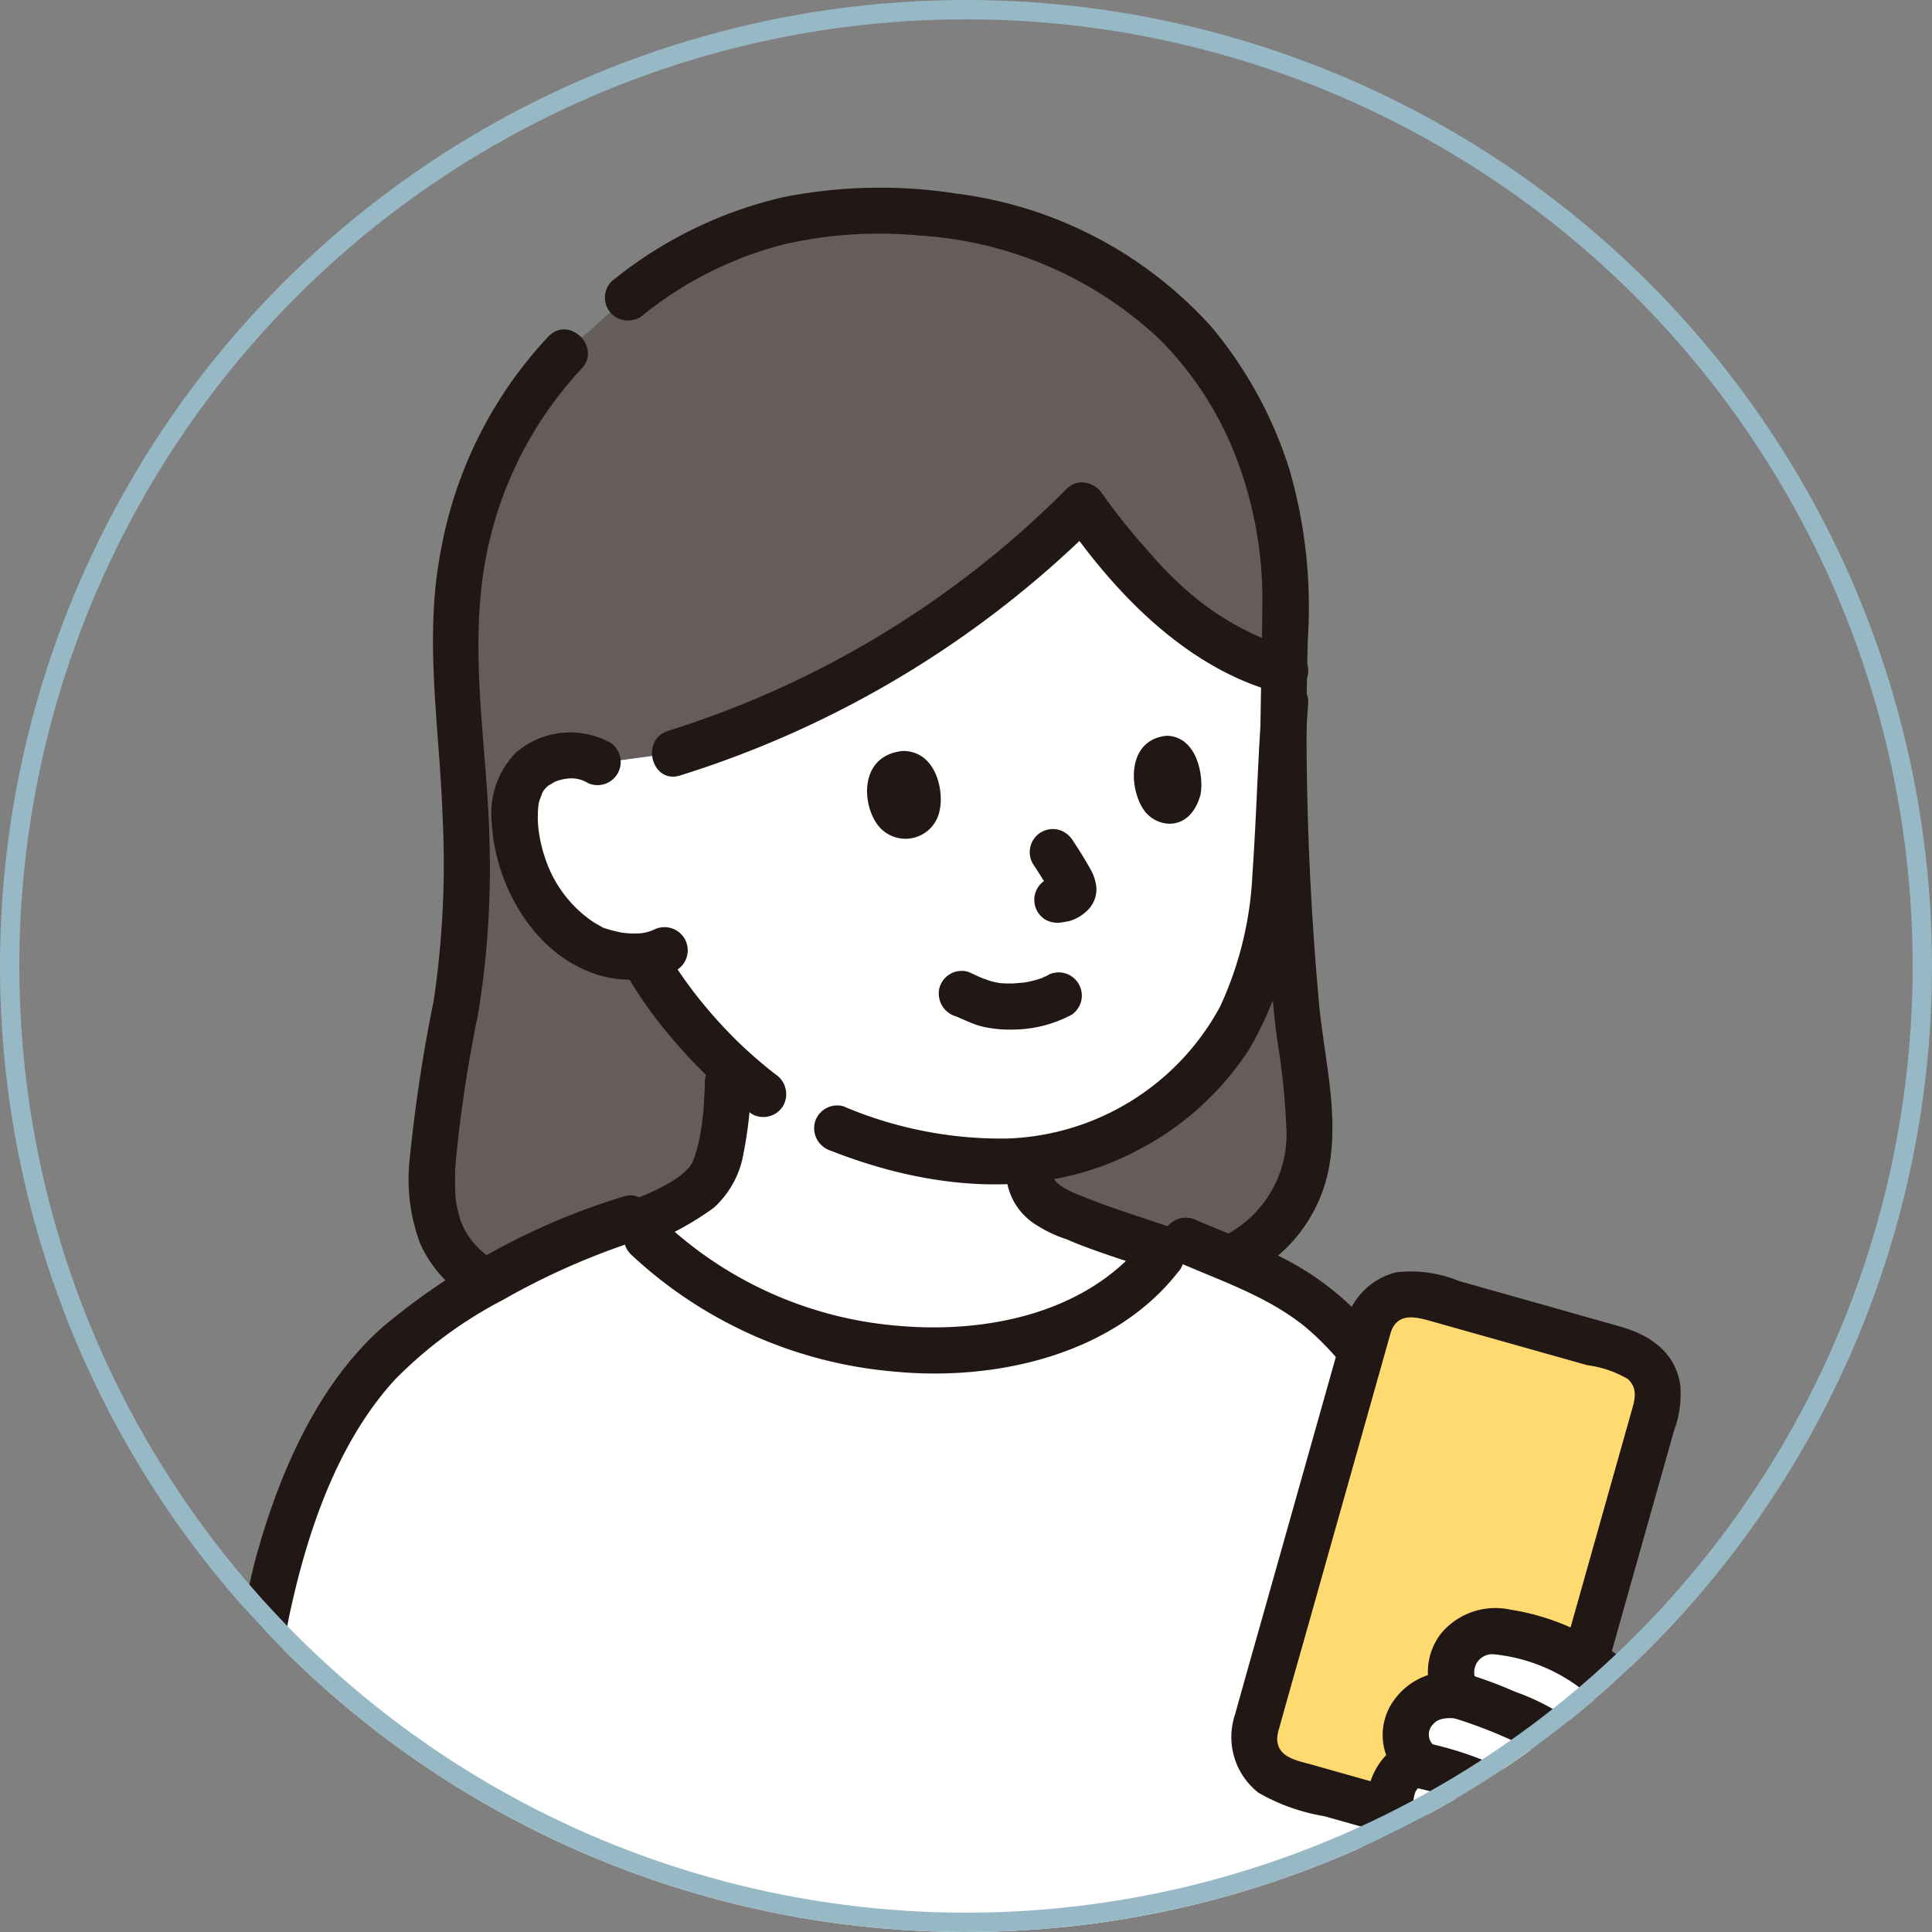
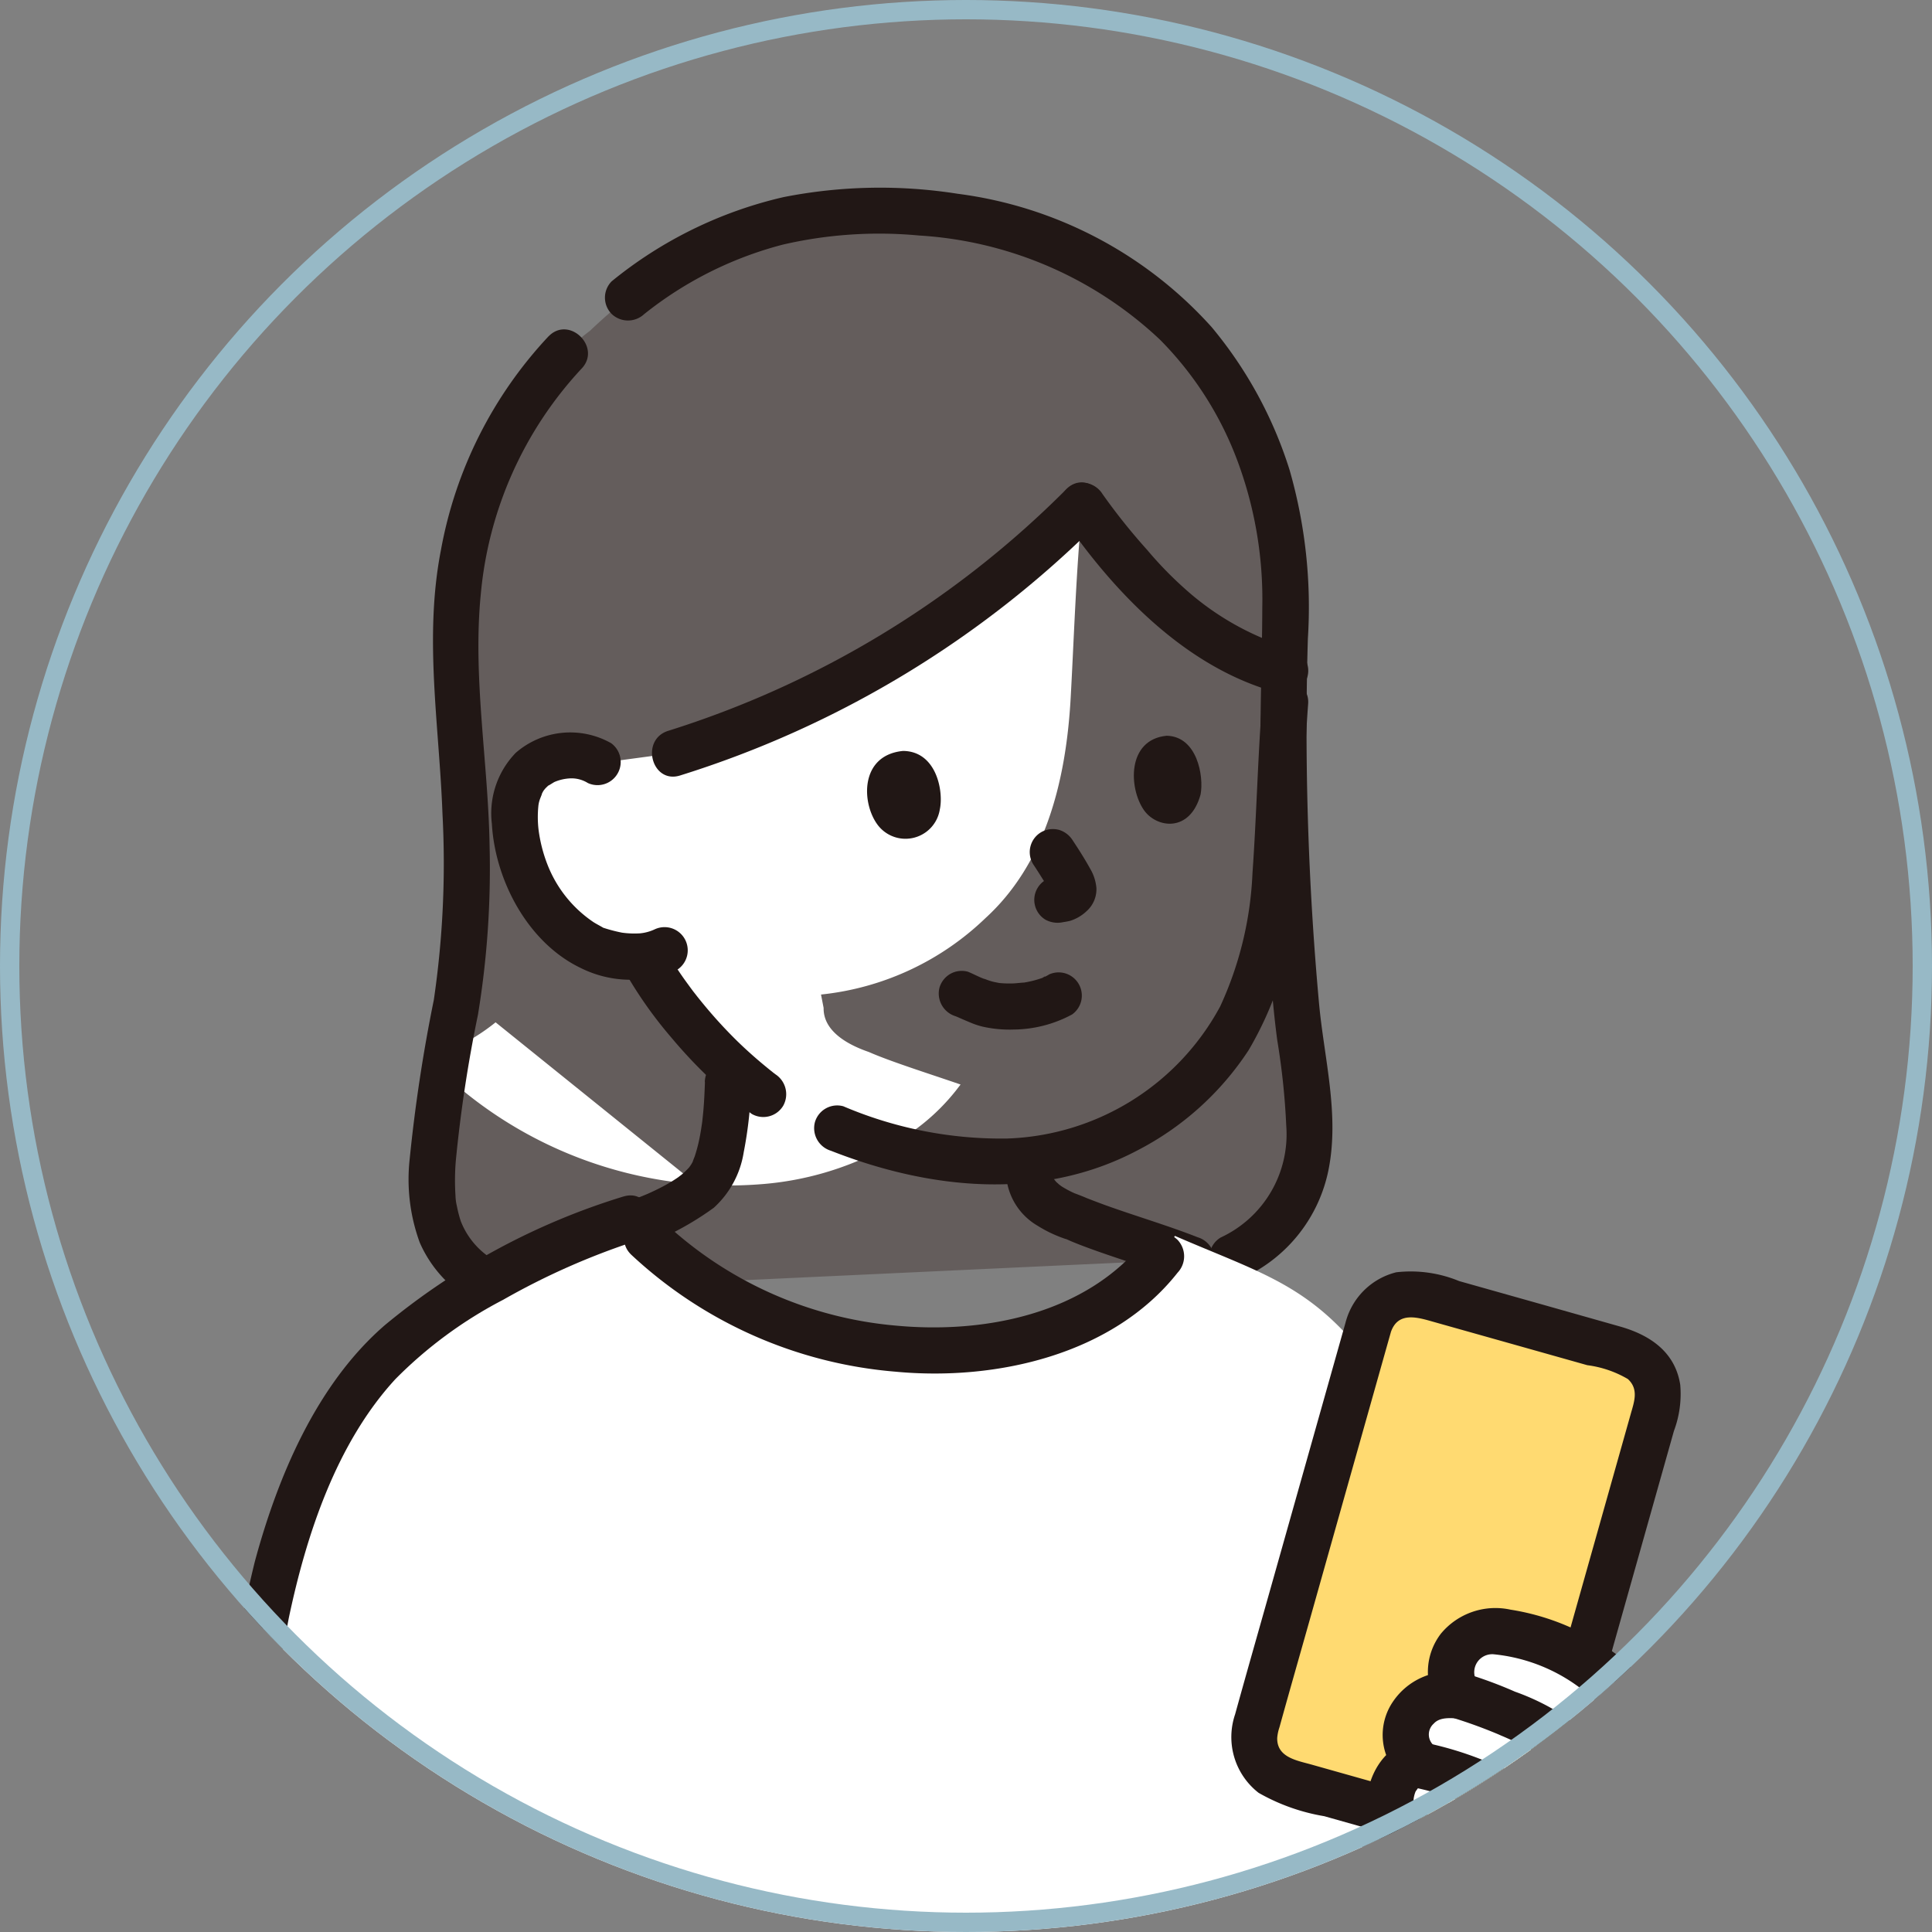
<svg xmlns="http://www.w3.org/2000/svg" id="グループ_11032" data-name="グループ 11032" width="100" height="100" viewBox="0 0 100 100">
  <rect x="0" y="0" width="100" height="100" fill="#808080" stroke="none" />
  <defs>
    <clipPath id="clip-path">
      <circle id="楕円形_479" data-name="楕円形 479" cx="50" cy="50" r="50" fill="none" stroke="#97b9c6" stroke-width="1" />
    </clipPath>
  </defs>
  <g id="マスクグループ_1102" data-name="マスクグループ 1102" clip-path="url(#clip-path)">
    <g id="c" transform="translate(6.135 9.718)">
      <path id="パス_46717" data-name="パス 46717" d="M104.988,373.619l-.969.037c-4.37.176-7.135.036-11.505.211a5.121,5.121,0,0,1-5.305-5.42c.021-2.609.741-4.771,1.158-7.264,1.073-.01,2.208-.114,3.668-.244,3.575-.319,8.137-1.092,11.284-1.674l1.716.535a86.082,86.082,0,0,1,9.569,2.259c2.032.6,4.572,1.566,5.912,3.185,2.177,2.63,1.132,7.14-2.592,7.864a47.635,47.635,0,0,1-6.276.277C109.707,373.462,107.109,373.541,104.988,373.619Z" transform="translate(-35.091 -144.56)" fill="#fff" />
      <path id="パス_46718" data-name="パス 46718" d="M86.536,359.813c-.6,4.525-3.2,10.582,1.549,13.806,2.121,1.44,4.78.953,7.191.924,2.657-.032,5.313-.019,7.969-.122,2.471-.1,4.943-.17,7.414-.264,2.35-.09,4.883.218,7.177-.414,3.941-1.085,5.439-6.082,3.1-9.328-1.548-2.145-4.243-3.175-6.687-3.908a84.451,84.451,0,0,0-9.668-2.289,1.229,1.229,0,0,0-1.47.835,1.205,1.205,0,0,0,.835,1.47q3.9.686,7.721,1.733a20.273,20.273,0,0,1,6.046,2.339,4.065,4.065,0,0,1,1.951,3.734,3.444,3.444,0,0,1-2.2,3.028,9.53,9.53,0,0,1-2.948.357c-1.11.029-2.222,0-3.332.035-2.237.061-4.474.154-6.711.235-2.328.085-4.653.14-6.981.152-1.17.006-2.339.013-3.509.037a14.2,14.2,0,0,1-3.338-.019,4.044,4.044,0,0,1-3.015-4.034c-.035-2.806.928-5.544,1.3-8.308a1.2,1.2,0,0,0-1.2-1.2,1.226,1.226,0,0,0-1.2,1.2h0Z" transform="translate(-34.317 -144.128)" fill="#211715" />
      <path id="パス_46719" data-name="パス 46719" d="M31.189,57.915a5.214,5.214,0,0,1-4.048-5.241,37.844,37.844,0,0,1,.642-6.395c.53-2.876,1.508-5.872,1.012-14.9-.145-2.074-.378-3.971-.408-5.713-.016-.89-.016-1.645-.011-2.139.035-5.685,2.917-12.313,6.941-15.315C40.44,3.338,45.241,2.013,50.108,2c6.717-.019,12.241,2.286,16.076,6.348a20.628,20.628,0,0,1,4.642,8.984c.7,2.959.47,6.2.353,9.787.006,5.033.261,10.584.644,15.477.21,2.682.771,4.876.727,7.262a6.755,6.755,0,0,1-3.981,6.313l-37.38,1.743Z" transform="translate(-10.918 -0.805)" fill="#645d5c" />
-       <path id="パス_46720" data-name="パス 46720" d="M43.971,62.856a2.723,2.723,0,0,0,.662-.913,8.288,8.288,0,0,0,.508-1.972,25.625,25.625,0,0,0,.244-3.5,25.443,25.443,0,0,1-2.971-3.337s-2.088-2.871-1.223-2.313a5.437,5.437,0,0,1-2.969-.446,7.475,7.475,0,0,1-3-3.168,6.969,6.969,0,0,1-.659-5.1,2.578,2.578,0,0,1,2.058-1.59,2.856,2.856,0,0,1,2.083.342l3.865-.519A52.252,52.252,0,0,0,63.7,27.538a42.549,42.549,0,0,0,3.2,3.929,17.071,17.071,0,0,0,7.434,4.651c-.332,3.385-.434,6.825-.608,9.946-.251,4.517-1.4,8.652-4.41,11.4a14.414,14.414,0,0,1-8.512,3.956l.134.693c-.02,1.231,1.3,1.923,2.339,2.28,1.135.5,3.154,1.134,4.75,1.685l-.245.317a10.876,10.876,0,0,1-3.833,3.051,16.023,16.023,0,0,1-6.1,1.779,21.673,21.673,0,0,1-17.4-6.508,10.371,10.371,0,0,0,3.511-1.859Z" transform="translate(-13.809 -11.081)" fill="#fff" />
+       <path id="パス_46720" data-name="パス 46720" d="M43.971,62.856a2.723,2.723,0,0,0,.662-.913,8.288,8.288,0,0,0,.508-1.972,25.625,25.625,0,0,0,.244-3.5,25.443,25.443,0,0,1-2.971-3.337s-2.088-2.871-1.223-2.313a5.437,5.437,0,0,1-2.969-.446,7.475,7.475,0,0,1-3-3.168,6.969,6.969,0,0,1-.659-5.1,2.578,2.578,0,0,1,2.058-1.59,2.856,2.856,0,0,1,2.083.342l3.865-.519A52.252,52.252,0,0,0,63.7,27.538c-.332,3.385-.434,6.825-.608,9.946-.251,4.517-1.4,8.652-4.41,11.4a14.414,14.414,0,0,1-8.512,3.956l.134.693c-.02,1.231,1.3,1.923,2.339,2.28,1.135.5,3.154,1.134,4.75,1.685l-.245.317a10.876,10.876,0,0,1-3.833,3.051,16.023,16.023,0,0,1-6.1,1.779,21.673,21.673,0,0,1-17.4-6.508,10.371,10.371,0,0,0,3.511-1.859Z" transform="translate(-13.809 -11.081)" fill="#fff" />
      <path id="パス_46721" data-name="パス 46721" d="M46.315,76.646c-.019.535-.042,1.069-.093,1.6q-.016.17-.036.34c0,.044-.044.346-.031.253.01-.071-.037.243-.047.305-.024.144-.05.287-.079.431a7.906,7.906,0,0,1-.242.916c-.016.046-.169.417-.065.2-.035.074-.074.147-.116.218s-.2.268-.008.036c-.056.069-.114.136-.175.2a5.248,5.248,0,0,1-.413.378c.209-.177-.043.027-.075.049q-.126.088-.256.169c-.18.114-.365.219-.553.318s-.394.2-.595.292q-.153.071-.308.137c.21-.09-.09.036-.133.053-.832.332-1.686.6-2.543.864a1.2,1.2,0,0,0,.635,2.305,15.514,15.514,0,0,0,5.594-2.558,4.91,4.91,0,0,0,1.545-2.867,20.949,20.949,0,0,0,.387-3.639,1.205,1.205,0,0,0-1.2-1.2,1.22,1.22,0,0,0-1.2,1.2h0Z" transform="translate(-15.962 -30.359)" fill="#211715" />
      <path id="パス_46722" data-name="パス 46722" d="M76.866,84.585a3.291,3.291,0,0,0,1.625,2.691,6.678,6.678,0,0,0,1.3.635c.1.039.292.1.085.021.154.056.3.13.456.192q.283.117.57.224c1.734.654,3.523,1.156,5.248,1.834a1.2,1.2,0,0,0,1.47-.835,1.223,1.223,0,0,0-.835-1.47c-1.549-.609-3.151-1.078-4.716-1.639-.339-.122-.676-.251-1.012-.382-.3-.118.223.1-.055-.023-.142-.061-.285-.117-.429-.172-.081-.031-.164-.06-.244-.094.211.087-.02-.012-.06-.032a5.726,5.726,0,0,1-.527-.292c-.024-.016-.253-.186-.143-.1s-.1-.1-.12-.115-.218-.276-.081-.073c-.038-.057-.071-.116-.107-.173-.053-.107-.061-.121-.023-.042s.033.063-.006-.051l-.022-.1c.019.142.025.141.016,0a1.2,1.2,0,0,0-2.39,0h0Z" transform="translate(-30.929 -33.555)" fill="#211715" />
      <path id="パス_46723" data-name="パス 46723" d="M35.771,13.95a16.9,16.9,0,0,0-4.579,9.142,17.691,17.691,0,0,0-.267,5.445c.213,1.953.556,6.555,2.115,8.955" transform="translate(-12.404 -5.613)" fill="none" />
      <path id="パス_46724" data-name="パス 46724" d="M76.739,68.018c-.074.043-.149.084-.226.122a.935.935,0,0,0-.121.056c.216-.151.169-.07.062-.029a5.054,5.054,0,0,1-.558.171q-.166.041-.335.072l-.152.026c-.163.029.03-.008.087-.01-.219.007-.438.043-.659.048a5.7,5.7,0,0,1-.606-.019l-.146-.015c-.157-.014.255.045.1.013-.1-.022-.2-.038-.306-.063s-.18-.049-.268-.079c-.053-.018-.1-.038-.156-.058-.138-.051-.029,0,.045.02-.323-.1-.638-.282-.953-.408a1.2,1.2,0,0,0-.921.121,1.216,1.216,0,0,0-.549.714,1.231,1.231,0,0,0,.835,1.47c.212.085-.127-.059.009,0l.167.074q.285.126.573.246a4.028,4.028,0,0,0,.65.218,6.325,6.325,0,0,0,1.6.151,6.493,6.493,0,0,0,3.031-.78,1.2,1.2,0,0,0-1.206-2.064h0Z" transform="translate(-28.587 -27.288)" fill="#211715" />
      <path id="パス_46725" data-name="パス 46725" d="M68.6,51.8c.2-.93-.169-3-1.9-3.021-2.266.215-2.163,2.744-1.294,3.859A1.8,1.8,0,0,0,68.6,51.8Z" transform="translate(-26.089 -19.629)" fill="#211715" />
      <path id="パス_46726" data-name="パス 46726" d="M91.392,50.5c.177-.932-.169-3.006-1.755-3.04-2.074.2-1.967,2.741-1.167,3.864C89.127,52.241,90.844,52.491,91.392,50.5Z" transform="translate(-35.385 -19.096)" fill="#211715" />
      <path id="パス_46727" data-name="パス 46727" d="M79.091,57.35c.175.26.343.525.508.791a7.134,7.134,0,0,1,.5.884l-.121-.286a.932.932,0,0,1,.051.178l-.042-.318a.591.591,0,0,1,0,.1l.042-.318a.3.3,0,0,1-.015.065l.121-.286a.38.38,0,0,1-.051.088l.187-.242a1.455,1.455,0,0,1-.158.152l.242-.187a1.009,1.009,0,0,1-.179.108l.286-.121a2.206,2.206,0,0,1-.431.1,1.2,1.2,0,0,0-.286,2.184,1.321,1.321,0,0,0,.921.121,3.4,3.4,0,0,0,.347-.065,2.186,2.186,0,0,0,.853-.5,1.519,1.519,0,0,0,.51-1.2,2.351,2.351,0,0,0-.324-1c-.276-.5-.584-.986-.9-1.461a1.269,1.269,0,0,0-.714-.549,1.221,1.221,0,0,0-.921.121,1.195,1.195,0,0,0-.428,1.635h0Z" transform="translate(-31.761 -22.353)" fill="#211715" />
      <path id="パス_46728" data-name="パス 46728" d="M51.593,72.1a1.529,1.529,0,0,1-.155-.119c-.1-.076-.192-.153-.287-.231q-.256-.209-.507-.426-.506-.437-.984-.9a24.238,24.238,0,0,1-1.724-1.875q-.191-.23-.377-.464l-.2-.256c-.082-.1.085.114-.045-.06-.1-.134-.2-.271-.3-.408a17.741,17.741,0,0,1-1.031-1.584,1.2,1.2,0,0,0-2.064,1.206,21.827,21.827,0,0,0,2.324,3.256,24.824,24.824,0,0,0,4.14,3.928,1.2,1.2,0,0,0,1.635-.429,1.231,1.231,0,0,0-.429-1.635h0Z" transform="translate(-17.61 -26.23)" fill="#211715" />
      <path id="パス_46729" data-name="パス 46729" d="M44.593,6.564A19.67,19.67,0,0,1,57.489,2.2c6.73.056,12.239,2.426,16.037,6.539A20.677,20.677,0,0,1,78.077,17.8a32.911,32.911,0,0,1,.24,11.29" transform="translate(-17.943 -0.886)" fill="none" />
      <path id="パス_46730" data-name="パス 46730" d="M61.113,67.064c5.089,2,10.846,2.62,15.837-.007a15.2,15.2,0,0,0,5.78-5.2,18.081,18.081,0,0,0,2.4-7.31c.464-3.506.413-7.081.681-10.606.117-1.534-2.275-1.527-2.39,0-.222,2.916-.284,5.84-.491,8.756a18.272,18.272,0,0,1-1.674,6.9A13.022,13.022,0,0,1,70.23,66.43a20.828,20.828,0,0,1-8.481-1.671,1.2,1.2,0,0,0-1.47.835,1.223,1.223,0,0,0,.835,1.47h0Z" transform="translate(-24.237 -17.218)" fill="#211715" />
      <path id="パス_46731" data-name="パス 46731" d="M38.5,47.73a4.3,4.3,0,0,0-4.938.5A4.5,4.5,0,0,0,32.327,51.9c.165,2.926,1.86,6.151,4.589,7.461a5.785,5.785,0,0,0,5.044.069,1.2,1.2,0,0,0-1.206-2.064,2.3,2.3,0,0,1-.751.206,4.656,4.656,0,0,1-.94-.035,8.085,8.085,0,0,1-.927-.24c-.238-.069.148.1-.05-.018-.167-.1-.342-.186-.506-.291a6.383,6.383,0,0,1-2.368-2.955,7.652,7.652,0,0,1-.47-1.834,5.692,5.692,0,0,1-.013-1.168,1.5,1.5,0,0,1,.067-.346c.026-.1.24-.575.044-.193.046-.09.093-.179.141-.269.032-.059.2-.244.023-.049a2.641,2.641,0,0,1,.293-.291c-.159.128.221-.121.266-.143a2.339,2.339,0,0,1,.834-.189,1.6,1.6,0,0,1,.9.242A1.2,1.2,0,0,0,38.5,47.73h0Z" transform="translate(-13.003 -18.981)" fill="#211715" />
      <path id="パス_46732" data-name="パス 46732" d="M44.168,6.535a19.234,19.234,0,0,1,7.17-3.591,22.1,22.1,0,0,1,7.054-.471A19.927,19.927,0,0,1,70.853,7.86a17.625,17.625,0,0,1,4,6.238,20.516,20.516,0,0,1,1.3,7.619c-.008,2.915-.147,5.815-.074,8.732q.112,4.473.413,8.939c.106,1.591.226,3.178.439,4.759a36.988,36.988,0,0,1,.462,4.4A5.885,5.885,0,0,1,74,54.336a1.206,1.206,0,0,0-.429,1.635,1.222,1.222,0,0,0,1.635.429,7.842,7.842,0,0,0,4.373-5.559c.576-2.861-.225-5.772-.489-8.622a157.1,157.1,0,0,1-.578-18.877,25.689,25.689,0,0,0-.945-8.729,21.654,21.654,0,0,0-4.036-7.4A21.344,21.344,0,0,0,60.391.313a25.8,25.8,0,0,0-9.02.173,21.8,21.8,0,0,0-8.894,4.358,1.2,1.2,0,0,0,0,1.69,1.225,1.225,0,0,0,1.69,0h0Z" transform="translate(-16.952 -0.001)" fill="#211715" />
      <path id="パス_46733" data-name="パス 46733" d="M81.649,27.342c2.708,3.949,6.5,7.9,11.3,9.117a1.2,1.2,0,0,0,.635-2.305,14.348,14.348,0,0,1-5.616-3.129,19.338,19.338,0,0,1-1.94-2,31.485,31.485,0,0,1-2.311-2.891,1.225,1.225,0,0,0-1.635-.429,1.206,1.206,0,0,0-.429,1.635h0Z" transform="translate(-32.786 -10.28)" fill="#211715" />
      <path id="パス_46734" data-name="パス 46734" d="M67.643,25.881a50.331,50.331,0,0,1-20.608,12.5c-1.459.469-.835,2.778.635,2.305A52.888,52.888,0,0,0,69.333,27.571c1.074-1.1-.615-2.8-1.69-1.69h0Z" transform="translate(-18.592 -10.269)" fill="#211715" />
      <path id="パス_46735" data-name="パス 46735" d="M32.38,12.621a21.877,21.877,0,0,0-5.573,11.066c-.887,4.54-.086,9.082.079,13.644a48.587,48.587,0,0,1-.448,9.645A82.6,82.6,0,0,0,25.19,55.2a9.517,9.517,0,0,0,.522,4.336A6.437,6.437,0,0,0,30.073,63.2a1.2,1.2,0,0,0,.635-2.305,4.038,4.038,0,0,1-2.873-2.468,6.223,6.223,0,0,1-.2-.771,2.548,2.548,0,0,1-.075-.55,12.277,12.277,0,0,1,.017-1.81,71.042,71.042,0,0,1,1.148-7.566,46.653,46.653,0,0,0,.6-8.739c-.069-4.332-.883-8.7-.454-13.031a19.738,19.738,0,0,1,5.2-11.647c1.081-1.1-.609-2.789-1.69-1.69h0Z" transform="translate(-10.119 -4.935)" fill="#211715" />
      <path id="パス_46736" data-name="パス 46736" d="M15.9,145.2c-.895-1.221-1.814-2.42-2.424-3.317-3.7-5.448-3.121-17.227-2.745-23.26.43-6.9,1.672-15.143,6.456-21.275,2.457-3.149,8.826-6.574,13.441-8.036a21.6,21.6,0,0,0,17.626,6.766,16.026,16.026,0,0,0,6.1-1.779,10.282,10.282,0,0,0,4.529-4.11c4.071,1.765,6.527,2.407,9.175,5.423l12.365,28.444-.98,9.325c-.719,3.589-2.334,6.042-4.554,7.385a7.949,7.949,0,0,1-8.548-.4L65.7,143.3c-8.089,1.311-19.474,2.251-27.568,1.278L15.9,145.2Z" transform="translate(-4.206 -35.938)" fill="#fff" />
      <path id="パス_46737" data-name="パス 46737" d="M46.4,181q-.284-.03-.564-.064L29.6,186.807v101.87H62.3a22.37,22.37,0,0,0,6.558,0c4.813-.429,11.415-1.682,13.943-2.183a1.188,1.188,0,0,0,.957-1.256c-.861-11.468-7.853-82.705-10.4-101.905l-.059-3.659c-7.9,1.272-18.883,2.187-26.9,1.325Z" transform="translate(-11.913 -72.296)" fill="#ffda71" />
      <path id="パス_46738" data-name="パス 46738" d="M55.954,181.326a79.765,79.765,0,0,0,13.912.211,138.086,138.086,0,0,0,13.974-1.531,1.2,1.2,0,0,0,.835-1.47,1.225,1.225,0,0,0-1.47-.835,131.74,131.74,0,0,1-13.591,1.46,79.045,79.045,0,0,1-13.66-.225,1.2,1.2,0,0,0-1.2,1.2,1.224,1.224,0,0,0,1.2,1.2h0Z" transform="translate(-22.034 -71.494)" fill="#211715" />
      <path id="パス_46739" data-name="パス 46739" d="M91.281,184.99c.872,6.579,1.58,13.181,2.295,19.779q1.519,14,2.926,28.009,1.438,14.168,2.81,28.344c.677,7,1.351,14,1.97,21.011q.143,1.612.277,3.224.049.593.1,1.187c.011.148.024.442.027.439-.225.207-1.145.224-1.441.281-2.82.539-5.65,1.033-8.493,1.434a41.616,41.616,0,0,1-8.765.644A20.687,20.687,0,0,1,78.6,288.4a1.2,1.2,0,0,0-.635,2.305,24.1,24.1,0,0,0,4.831,1.014,24.246,24.246,0,0,0,4.2-.1c3.212-.276,6.4-.73,9.579-1.27q2.075-.352,4.143-.747c1.237-.235,2.589-.357,3.157-1.676a7.287,7.287,0,0,0,.019-3.258c-.538-6.374-1.153-12.742-1.763-19.109q-1.354-14.129-2.78-28.25-1.456-14.456-2.992-28.9c-.775-7.235-1.55-14.473-2.464-21.692q-.109-.861-.223-1.721a1.235,1.235,0,0,0-1.2-1.2c-.58,0-1.281.551-1.2,1.2h0Z" transform="translate(-31.034 -73.955)" fill="#211715" />
-       <path id="パス_46740" data-name="パス 46740" d="M91.019,91.429q.726.308,1.455.611l.672.279.3.124.118.05c.736.314,1.467.642,2.174,1.018a13.211,13.211,0,0,1,1.9,1.212c-.167-.13.122.1.124.1l.182.153q.256.219.5.451c.333.316.648.65.953.994a1.2,1.2,0,1,0,1.69-1.69A14.9,14.9,0,0,0,97.039,91.5c-1.53-.83-3.277-1.485-4.813-2.136a1.235,1.235,0,0,0-1.635.429,1.2,1.2,0,0,0,.429,1.635h0Z" transform="translate(-36.391 -35.904)" fill="#211715" />
      <path id="パス_46741" data-name="パス 46741" d="M29.513,87.335a35.692,35.692,0,0,0-12.328,6.65c-3.528,3.051-5.539,7.822-6.731,12.229a64.116,64.116,0,0,0-1.832,13.322,77.051,77.051,0,0,0,.13,12.328,28.741,28.741,0,0,0,1.405,6.781,25.69,25.69,0,0,0,3.9,6.338,1.232,1.232,0,0,0,1.635.429,1.2,1.2,0,0,0,.429-1.635,26.218,26.218,0,0,1-3.46-5.245,22.839,22.839,0,0,1-1.367-5.437,64.335,64.335,0,0,1-.358-11.974,73.235,73.235,0,0,1,1.27-11.958c.908-4.32,2.466-9.057,5.514-12.374a22.245,22.245,0,0,1,5.589-4.116,37.134,37.134,0,0,1,6.841-3.032c1.459-.468.835-2.777-.635-2.305h0Z" transform="translate(-3.396 -35.117)" fill="#211715" />
      <path id="パス_46742" data-name="パス 46742" d="M102.552,170.281a9.122,9.122,0,0,0,9.956.27,12.1,12.1,0,0,0,4.9-7.972c.31-1.5-1.993-2.144-2.305-.635-.5,2.442-1.52,5.007-3.671,6.456a6.779,6.779,0,0,1-7.676-.182,1.2,1.2,0,0,0-1.635.429,1.221,1.221,0,0,0,.429,1.635h0Z" transform="translate(-41.027 -64.816)" fill="#211715" />
      <path id="パス_46743" data-name="パス 46743" d="M70.751,90.286c-3.017,3.831-8.288,4.862-12.9,4.428a20.118,20.118,0,0,1-12-5.358c-1.112-1.064-2.8.625-1.69,1.69A22.762,22.762,0,0,0,57.848,97.1c5.166.486,11.228-.857,14.593-5.129a1.233,1.233,0,0,0,0-1.69,1.2,1.2,0,0,0-1.69,0Z" transform="translate(-17.621 -35.819)" fill="#211715" />
      <path id="パス_46744" data-name="パス 46744" d="M104.267,97.483l-5.832,20.684a2.333,2.333,0,0,0,1.612,2.879l10.42,2.938a2.332,2.332,0,0,0,2.877-1.614l5.832-20.683a2.334,2.334,0,0,0-1.613-2.88L107.148,95.87a2.334,2.334,0,0,0-2.88,1.613Z" transform="translate(-39.573 -38.54)" fill="#ffda71" />
      <path id="パス_46745" data-name="パス 46745" d="M102.337,96.372l-3.949,14c-.6,2.131-1.211,4.26-1.8,6.394a3.654,3.654,0,0,0,1.216,4.06,10.229,10.229,0,0,0,3.4,1.21l3.876,1.093,3.493.985a3.7,3.7,0,0,0,5.317-2.823l1.985-7.041,2.561-9.083.866-3.071a5.451,5.451,0,0,0,.327-2.389c-.265-1.718-1.592-2.587-3.132-3.021l-3.886-1.1-4.427-1.248a6.564,6.564,0,0,0-3.253-.455,3.611,3.611,0,0,0-2.592,2.482c-.485,1.464,1.823,2.091,2.305.635.372-1.124,1.418-.776,2.249-.541l3.8,1.07,4.125,1.163a5.544,5.544,0,0,1,2.1.717c.577.53.324,1.184.147,1.814l-.727,2.578-2.328,8.257-2.126,7.541c-.149.53-.274,1.077-.451,1.6a1.193,1.193,0,0,1-.917.873,3.217,3.217,0,0,1-1.306-.264l-1.609-.454-7.033-1.983c-.758-.214-1.821-.368-1.8-1.383a2.257,2.257,0,0,1,.116-.552c.519-1.88,1.058-3.754,1.587-5.631q2.044-7.249,4.088-14.5l.086-.3a1.2,1.2,0,0,0-2.305-.635Z" transform="translate(-38.795 -37.748)" fill="#211715" />
      <path id="パス_46746" data-name="パス 46746" d="M117.306,142.547c1.918-.06,4.506-2.578,5.37-5.2.8-2.439,1.351-4.788.363-7.321-.9-2.3-2.839-3.582-5.18-4.41l-.994-.313a3.235,3.235,0,0,0-3.151.258,2.064,2.064,0,0,0-.313,2.784,2.235,2.235,0,0,0-2.445,1.089,1.758,1.758,0,0,0,.36,2.376c-.688,0-1.231.823-1.367,1.468s-.183,1.788.511,2.171c-.68.173-.882,1.031-.994,1.877a3.31,3.31,0,0,0,1.081,2.447,9.729,9.729,0,0,0,6.762,2.775Z" transform="translate(-44.041 -50.308)" fill="#fff" />
      <path id="パス_46747" data-name="パス 46747" d="M116.5,142.949c2.25-.146,4.079-1.876,5.3-3.64a13.223,13.223,0,0,0,2.153-7.423,8.245,8.245,0,0,0-3.01-6.323,12.316,12.316,0,0,0-5.656-2.451,3.663,3.663,0,0,0-3.6,1.237,3.25,3.25,0,0,0-.125,3.8l1.032-1.8a3.532,3.532,0,0,0-3.381,1.507,3.059,3.059,0,0,0,.451,4l.845-2.04c-2.648.274-3.677,4.366-1.46,5.867l.286-2.184a3.233,3.233,0,0,0-1.881,3.233,4.888,4.888,0,0,0,1.911,3.516,10.9,10.9,0,0,0,7.136,2.7,1.2,1.2,0,0,0,0-2.391,8.289,8.289,0,0,1-4.5-1.32,4.974,4.974,0,0,1-1.973-1.884,1.671,1.671,0,0,1-.18-.714,2.156,2.156,0,0,1,.115-.579c.018-.07.037-.14.058-.209q.217-.313-.047-.045a1.213,1.213,0,0,0,.286-2.184c.175.118.006.086.007-.134a4.248,4.248,0,0,1,0-.538,1.5,1.5,0,0,1,.1-.412c.038-.084.287-.344.139-.329.906-.094,1.733-1.314.845-2.04a.751.751,0,0,1-.039-1.158c.31-.347.859-.288,1.28-.267a1.2,1.2,0,0,0,1.032-1.8.93.93,0,0,1,.828-1.519,8.9,8.9,0,0,1,6.626,4.121c.95,2.249.406,5.088-.58,7.244-.659,1.441-2.235,3.651-4,3.766-1.528.1-1.538,2.49,0,2.391Z" transform="translate(-43.237 -49.514)" fill="#211715" />
      <path id="パス_46748" data-name="パス 46748" d="M114.941,130.926a25.371,25.371,0,0,1,2.538.931c-.374-.149.04.018.138.061l.354.158q.334.151.663.315a6.308,6.308,0,0,1,1.015.593,1.2,1.2,0,0,0,.921.121,1.2,1.2,0,0,0,.835-1.47,1.4,1.4,0,0,0-.549-.714,12.148,12.148,0,0,0-2.68-1.342,22.146,22.146,0,0,0-2.6-.956,1.2,1.2,0,0,0-.635,2.305h0Z" transform="translate(-45.9 -51.738)" fill="#211715" />
      <path id="パス_46749" data-name="パス 46749" d="M111.929,137.045a17.549,17.549,0,0,1,2.511.757q.333.124.663.258l.154.063c.143.059.008.008-.056-.025.109.054.226.1.337.147.4.18.8.374,1.193.586a1.2,1.2,0,1,0,1.206-2.064,21.872,21.872,0,0,0-2.784-1.241,17.715,17.715,0,0,0-2.59-.786,1.2,1.2,0,0,0-.635,2.305h0Z" transform="translate(-44.689 -54.205)" fill="#211715" />
      <path id="パス_46750" data-name="パス 46750" d="M110.327,142.854c.157.017-.18-.026-.177-.025a.763.763,0,0,0,.124.02c.079.014.158.029.237.046.166.035.329.077.492.123.4.111.787.243,1.173.388.2.074.388.158.583.232-.1-.038-.211-.09-.045-.018l.137.06c.1.045.2.092.306.139.392.182.777.379,1.152.593a1.2,1.2,0,1,0,1.206-2.064,18.97,18.97,0,0,0-2.705-1.247,10.21,10.21,0,0,0-2.484-.636,1.191,1.191,0,0,0-.845.35,1.215,1.215,0,0,0-.35.845,1.229,1.229,0,0,0,1.2,1.2h0Z" transform="translate(-43.912 -56.518)" fill="#211715" />
      <path id="パス_46751" data-name="パス 46751" d="M47.02,191.412c-2.272,0-5.817,0-9.492-.007a2.516,2.516,0,0,0-2.388,1.732H49.389a2.5,2.5,0,0,0-2.37-1.725Z" transform="translate(-14.14 -77.017)" fill="none" />
      <path id="パス_46752" data-name="パス 46752" d="M24.684,231.467h6.11V195.094a2.5,2.5,0,0,1,.139-.791H24.684v37.165Z" transform="translate(-9.932 -78.183)" fill="#fff" />
-       <path id="パス_46753" data-name="パス 46753" d="M51.429,186.519a4.476,4.476,0,0,0-4.476-4.476H29.16a4.476,4.476,0,0,0-4.476,4.476v2.85h6.249a2.516,2.516,0,0,1,2.388-1.732c3.675,0,7.22.006,9.492.007a2.5,2.5,0,0,1,2.37,1.725h6.248v-2.85Z" transform="translate(-9.932 -73.25)" fill="#645d5c" />
      <path id="パス_46754" data-name="パス 46754" d="M58.983,194.3a2.506,2.506,0,0,1,.138.789v36.375h6.11V194.3H58.983Z" transform="translate(-23.734 -78.183)" fill="#fff" />
      <path id="パス_46755" data-name="パス 46755" d="M51.787,225.7V186.241a6.285,6.285,0,0,0-1.4-4.284,5.761,5.761,0,0,0-4.268-1.942c-2.04-.053-4.088,0-6.128,0H34.2c-2.02,0-4.07-.1-6.087,0a5.756,5.756,0,0,0-5.466,5.693c-.109,6.209,0,12.429,0,18.638V225.7a1.2,1.2,0,0,0,2.39,0V186.665a5.536,5.536,0,0,1,.268-2.3,3.416,3.416,0,0,1,3.307-1.965c1.985-.01,3.971,0,5.955,0,3.843,0,7.7-.1,11.544,0A3.345,3.345,0,0,1,49.4,185.87c.032,6.458,0,12.916,0,19.374V225.7a1.2,1.2,0,0,0,2.39,0h0Z" transform="translate(-9.095 -72.416)" fill="#211715" />
      <path id="パス_46756" data-name="パス 46756" d="M35.271,229.466v-31.4c0-1.6-.014-3.2,0-4.8.016-1.772,1.8-1.505,3.1-1.5l4.779,0h1.952a3.7,3.7,0,0,1,1.539.118c1.162.55.762,2.587.762,3.648v16.321c0,5.77-.092,11.549,0,17.319,0,.1,0,.193,0,.29a1.2,1.2,0,0,0,2.391,0V196.613a35.749,35.749,0,0,0-.033-3.929,3.721,3.721,0,0,0-2.375-3.062,11.6,11.6,0,0,0-3.99-.241l-4.878,0c-1.564,0-3.155-.167-4.407.954-1.51,1.353-1.233,3.4-1.233,5.213V214.25c0,4.984-.09,9.978,0,14.962,0,.085,0,.17,0,.255a1.2,1.2,0,0,0,2.39,0h0Z" transform="translate(-13.215 -76.181)" fill="#211715" />
      <path id="パス_46757" data-name="パス 46757" d="M23.879,194.693H29.8a1.2,1.2,0,1,0,0-2.391H23.879a1.2,1.2,0,0,0,0,2.391Z" transform="translate(-9.127 -77.378)" fill="#211715" />
      <path id="パス_46758" data-name="パス 46758" d="M64.518,192.3h-6.11a1.2,1.2,0,0,0,0,2.391h6.11a1.2,1.2,0,1,0,0-2.391Z" transform="translate(-23.021 -77.379)" fill="#211715" />
      <path id="パス_46759" data-name="パス 46759" d="M8.11,318.14H49.8a6.048,6.048,0,0,0,6.049-6.049V250.2a6.048,6.048,0,0,0-6.049-6.049H8.11A6.048,6.048,0,0,0,2.061,250.2v61.892A6.048,6.048,0,0,0,8.11,318.14Z" transform="translate(-0.83 -98.241)" fill="#fff" />
      <path id="パス_46760" data-name="パス 46760" d="M7.28,318.525H47.743a17.212,17.212,0,0,0,2.048-.055,7.31,7.31,0,0,0,6.392-6.57c.163-1.722.031-3.51.031-5.238V253.069a26.291,26.291,0,0,0-.166-5.215,7.158,7.158,0,0,0-2.537-4.1c-2.313-1.838-4.989-1.611-7.727-1.611H10.138c-.861,0-1.721,0-2.581,0a7.512,7.512,0,0,0-5.4,2.122,7.447,7.447,0,0,0-2.122,5.31c0,.6,0,1.208,0,1.812v56.705a21.619,21.619,0,0,0,.209,4.92,7.334,7.334,0,0,0,7.035,5.511,1.2,1.2,0,0,0,0-2.391,4.908,4.908,0,0,1-4.853-4.861c-.005-.376,0-.752,0-1.128V254.865c0-1.743,0-3.485,0-5.227a5.052,5.052,0,0,1,1.7-3.944,5.341,5.341,0,0,1,3.647-1.157h40.73a5.246,5.246,0,0,1,3.754,1.287,5.04,5.04,0,0,1,1.56,3.792c.007,1.781,0,3.562,0,5.342v54.732a13.251,13.251,0,0,1-.08,2.493,4.916,4.916,0,0,1-4.818,3.952c-6.013.075-12.032,0-18.046,0H7.28a1.2,1.2,0,0,0,0,2.391Z" transform="translate(0 -97.43)" fill="#211715" />
      <path id="パス_46761" data-name="パス 46761" d="M23.507,272.194v39.541H25.9v-1.208a1.2,1.2,0,0,0-2.39,0v1.208a1.2,1.2,0,0,0,2.39,0V272.194a1.2,1.2,0,0,0-2.39,0Z" transform="translate(-9.459 -109.06)" fill="#211715" />
      <path id="パス_46762" data-name="パス 46762" d="M45.061,272.194v39.541h2.39v-1.208a1.2,1.2,0,0,0-2.39,0v1.208a1.2,1.2,0,0,0,2.39,0V272.194a1.2,1.2,0,0,0-2.39,0Z" transform="translate(-18.132 -109.06)" fill="#211715" />
      <path id="パス_46763" data-name="パス 46763" d="M66.615,272.194v39.541h2.39v-1.208a1.2,1.2,0,0,0-2.39,0v1.208a1.2,1.2,0,0,0,2.39,0V272.194a1.2,1.2,0,0,0-2.39,0Z" transform="translate(-26.804 -109.06)" fill="#211715" />
      <path id="パス_46764" data-name="パス 46764" d="M11.036,370.538a5.194,5.194,0,0,0-5.3,5.264,5.108,5.108,0,0,0,5.3,5.363,5.055,5.055,0,0,0,5.3-5.363,5.19,5.19,0,0,0-5.3-5.264Z" transform="translate(-2.309 -149.096)" fill="#645d5c" />
      <path id="パス_46765" data-name="パス 46765" d="M75.953,370.538a5.194,5.194,0,0,0-5.3,5.264,5.108,5.108,0,0,0,5.3,5.363,5.055,5.055,0,0,0,5.3-5.363,5.19,5.19,0,0,0-5.3-5.264Z" transform="translate(-28.43 -149.096)" fill="#645d5c" />
      <path id="パス_46766" data-name="パス 46766" d="M10.225,368.537a6.487,6.487,0,0,0-6.2,4.5,6.7,6.7,0,0,0,2.095,7.146,6.963,6.963,0,0,0,7.523.5,6.589,6.589,0,0,0,2.976-6.786,6.447,6.447,0,0,0-6.4-5.369,1.2,1.2,0,0,0,0,2.391,4.019,4.019,0,0,1,3.933,2.873,4.352,4.352,0,0,1-1.293,4.552c.157-.127-.167.116-.159.111-.07.047-.141.091-.213.133-.11.065-.222.124-.336.181-.364.18.091-.028-.13.059a4.705,4.705,0,0,1-1.358.314,4.63,4.63,0,0,1-2.528-.476,4.166,4.166,0,0,1-2-4.2,4.03,4.03,0,0,1,4.081-3.55,1.2,1.2,0,0,0,0-2.391Z" transform="translate(-1.499 -148.29)" fill="#211715" />
      <path id="パス_46767" data-name="パス 46767" d="M75.142,368.537a6.487,6.487,0,0,0-6.2,4.5,6.7,6.7,0,0,0,2.095,7.146,6.963,6.963,0,0,0,7.523.5,6.589,6.589,0,0,0,2.976-6.786,6.447,6.447,0,0,0-6.4-5.369,1.2,1.2,0,0,0,0,2.391,4.019,4.019,0,0,1,3.933,2.873,4.352,4.352,0,0,1-1.293,4.552c.157-.127-.167.116-.159.111-.07.047-.141.091-.213.133-.11.065-.222.124-.336.181-.364.18.091-.028-.13.059a4.705,4.705,0,0,1-1.358.314,4.63,4.63,0,0,1-2.528-.476,4.166,4.166,0,0,1-2-4.2,4.03,4.03,0,0,1,4.081-3.55,1.2,1.2,0,0,0,0-2.391Z" transform="translate(-27.62 -148.29)" fill="#211715" />
      <path id="パス_46768" data-name="パス 46768" d="M34.51,171.861a8.949,8.949,0,0,1,4.535,1.054,17.05,17.05,0,0,1,3.371,3.947,8.382,8.382,0,0,1,1.225,3.5,2.13,2.13,0,0,1-1.783,2.336c-.985.024-1.609-.843-2.153-1.728,1.395.83,1.063,3.188.1,3.9a2.137,2.137,0,0,1-2.214.174,2.845,2.845,0,0,1-1.06-1.074,5.284,5.284,0,0,1-.837,2.376,1.97,1.97,0,0,1-1.688.58,2.042,2.042,0,0,1-1.495-.874l-1.081-1.645a3.5,3.5,0,0,1,.111,2.786,1.927,1.927,0,0,1-1.186.839,2.281,2.281,0,0,1-1.329-.243,26.23,26.23,0,0,1-3.41-3.678c-.876-1.126-2.179-1.861-3.049-2.991a4.3,4.3,0,0,1-.123-4.343,12.12,12.12,0,0,1,3.048-3.558c1.2-.823,3.084-2.654,5.463-2.088a9.44,9.44,0,0,0,3.552.727Z" transform="translate(-8.811 -68.818)" fill="#fff" />
      <path id="パス_46769" data-name="パス 46769" d="M35.346,177.126a28.808,28.808,0,0,1,2.206,3.123,6.409,6.409,0,0,0,2.1,2.478c2.425,1.342,4.624-1.228,4.333-3.572-.309-2.493-1.809-4.6-3.417-6.451a7.448,7.448,0,0,0-2.475-2.036,10.35,10.35,0,0,0-3.488-.743,14.547,14.547,0,0,1-3.439-.466,6.41,6.41,0,0,0-1.694-.425,5.223,5.223,0,0,0-1.783.229,9.456,9.456,0,0,0-2.835,1.556A14.215,14.215,0,0,0,22.312,173a12.11,12.11,0,0,0-2.129,3.214,5.421,5.421,0,0,0-.05,3.338c.6,2.134,2.631,3.109,3.946,4.746.638.794,1.3,1.574,1.993,2.315a4.744,4.744,0,0,0,2.671,1.775,2.887,2.887,0,0,0,3.145-1.68,5.092,5.092,0,0,0-.212-3.689,1.229,1.229,0,0,0-1.47-.835,1.2,1.2,0,0,0-.835,1.47,4.178,4.178,0,0,1,.326,2.074l-.053.17q.194-.234-.033,0a1.3,1.3,0,0,1-.242.142.75.75,0,0,1-.616-.15,18.218,18.218,0,0,1-2.916-3.2,13.222,13.222,0,0,0-1.708-1.724,6.121,6.121,0,0,1-1.538-1.593,3.688,3.688,0,0,1-.291-1.85,5.717,5.717,0,0,1,1.353-2.393,12.1,12.1,0,0,1,3.838-3.2,3.391,3.391,0,0,1,2.114-.5c.42.069.823.31,1.239.423a11.087,11.087,0,0,0,1.619.284c1.617.191,3.553-.016,4.992.883a7.842,7.842,0,0,1,1.577,1.546,15.52,15.52,0,0,1,1.752,2.436,5.442,5.442,0,0,1,.858,2.741c-.036.476-.367,1.172-.915.84a3.045,3.045,0,0,1-.792-1.021c-.281-.454-.554-.912-.846-1.359a33.037,33.037,0,0,0-2.052-2.772,1.2,1.2,0,0,0-1.69,0,1.223,1.223,0,0,0,0,1.69h0Z" transform="translate(-8.005 -68.012)" fill="#211715" />
      <path id="パス_46770" data-name="パス 46770" d="M46.441,187.416q.038.211.005,0c.005.054.008.109.01.163,0,.109-.011.219-.007.327-.008.088,0,.073.012-.047-.011.071-.025.142-.041.212-.024.1-.059.2-.086.306-.063.235.09-.133-.038.09-.048.084-.1.166-.148.249.136-.228,0-.023-.046.035q-.14.124.025-.016l-.09.056c-.124.062-.124.068,0,.018-.05.02-.1.037-.151.052s-.351.071-.2.055-.226,0-.265-.006c.209.006-.006-.009-.1-.027-.271-.053.133.1-.109-.034a2.8,2.8,0,0,1-.256-.158c.213.149-.013-.026-.057-.071-.026-.026-.25-.294-.166-.181s-.091-.139-.11-.169c-.065-.1-.127-.2-.186-.307-.1-.18-.2-.363-.3-.546q-.351-.652-.75-1.275a27.885,27.885,0,0,0-2.028-2.745,1.2,1.2,0,0,0-1.69,0,1.228,1.228,0,0,0,0,1.69,22.489,22.489,0,0,1,2.09,2.973,7.076,7.076,0,0,0,2.114,2.777,3.315,3.315,0,0,0,3.892-.366,4.049,4.049,0,0,0,.985-3.692,1.2,1.2,0,0,0-1.47-.835,1.226,1.226,0,0,0-.835,1.47h0Z" transform="translate(-15.825 -73.656)" fill="#211715" />
      <path id="パス_46771" data-name="パス 46771" d="M39.48,190.812c-.047.218-.094.436-.161.65-.008.027-.106.3-.051.164.047-.117-.088.163-.108.2-.042.069-.152.187-.041.071-.053.055-.254.186-.063.079-.05.028-.316.167-.079.069a1.727,1.727,0,0,1-.248.078c-.117.029-.211.022-.042.016-.1,0-.206,0-.308,0,.242-.008,0,0-.082-.024a2.072,2.072,0,0,1-.284-.091c.154.063.078.029-.022-.031s-.151-.123-.035-.013a2.471,2.471,0,0,1-.207-.212c.176.215-.056-.11-.07-.131a27.532,27.532,0,0,0-3.136-4.377,1.2,1.2,0,1,0-1.69,1.69c.2.207.394.418.58.637.076.09.149.18.224.271.087.111.1.121.025.029l.1.136c.3.4.574.819.841,1.242a9.072,9.072,0,0,0,1.958,2.654,3.347,3.347,0,0,0,3.127.391,3.607,3.607,0,0,0,2.079-2.858,1.2,1.2,0,0,0-2.305-.635h0Z" transform="translate(-13.081 -75.208)" fill="#211715" />
    </g>
  </g>
  <g id="楕円形_474" data-name="楕円形 474" fill="none" stroke="#97b9c6" stroke-width="1">
    <circle cx="50" cy="50" r="50" stroke="none" />
    <circle cx="50" cy="50" r="49.5" fill="none" />
  </g>
</svg>